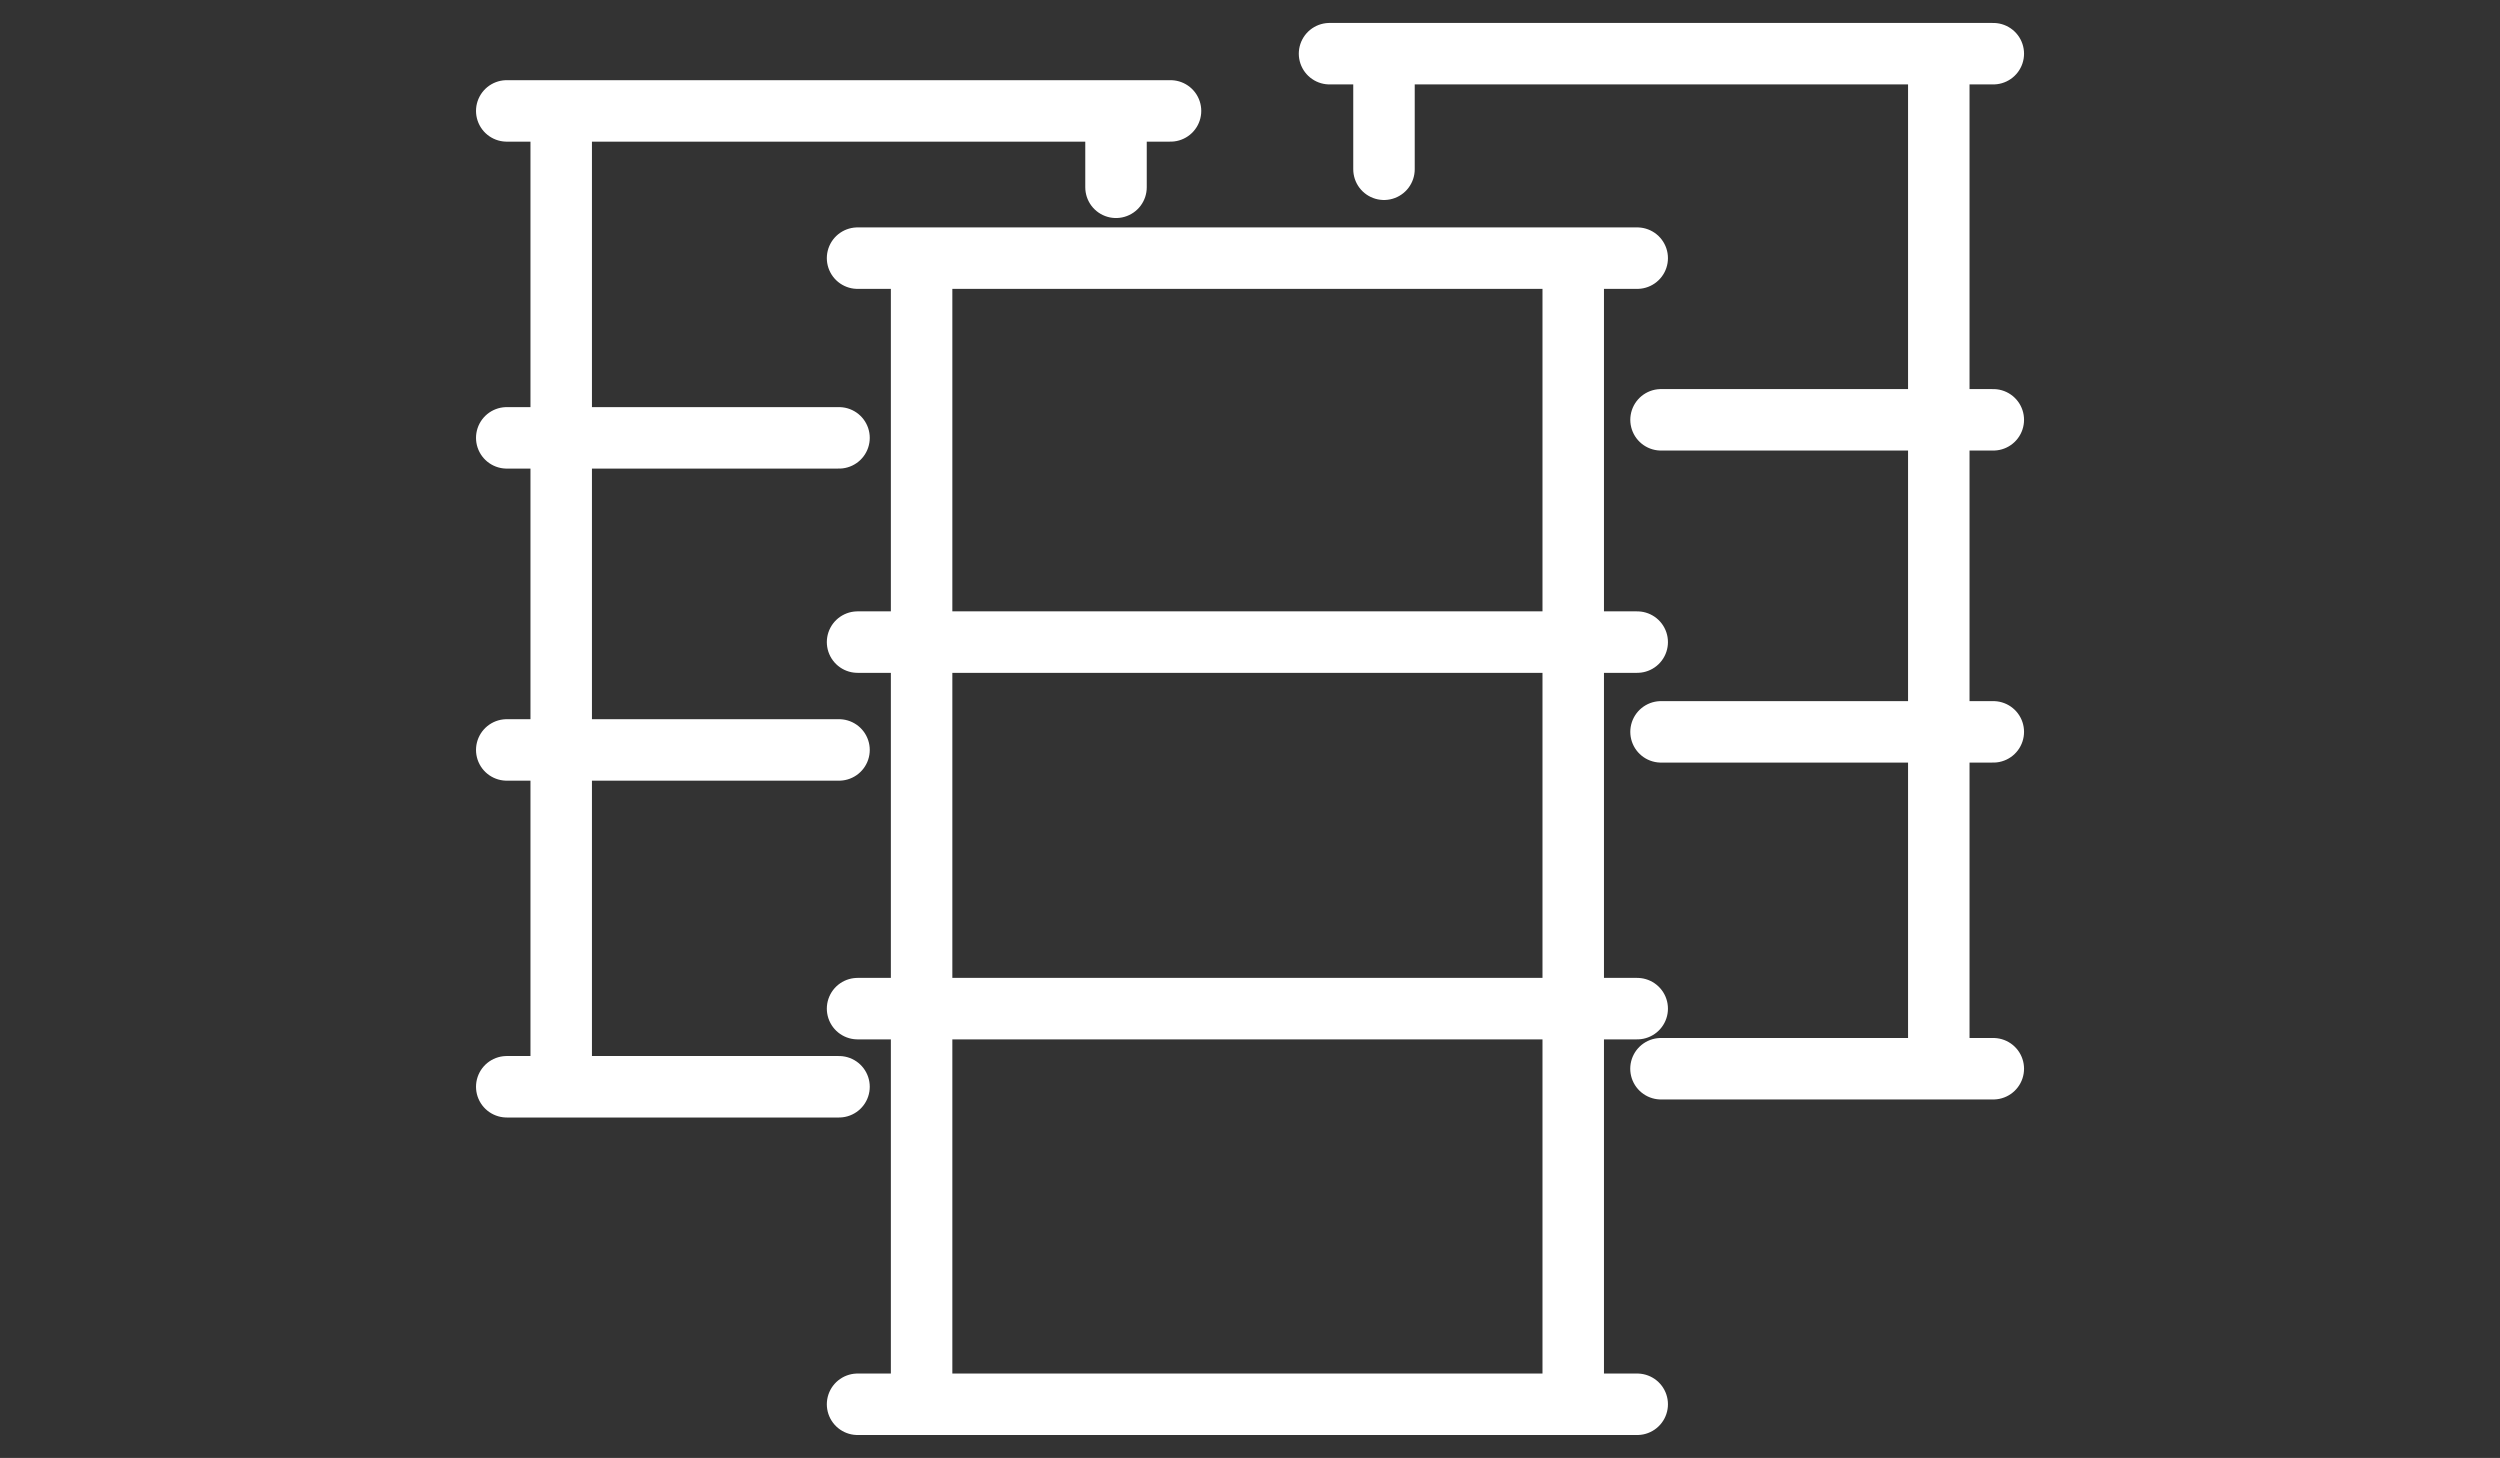
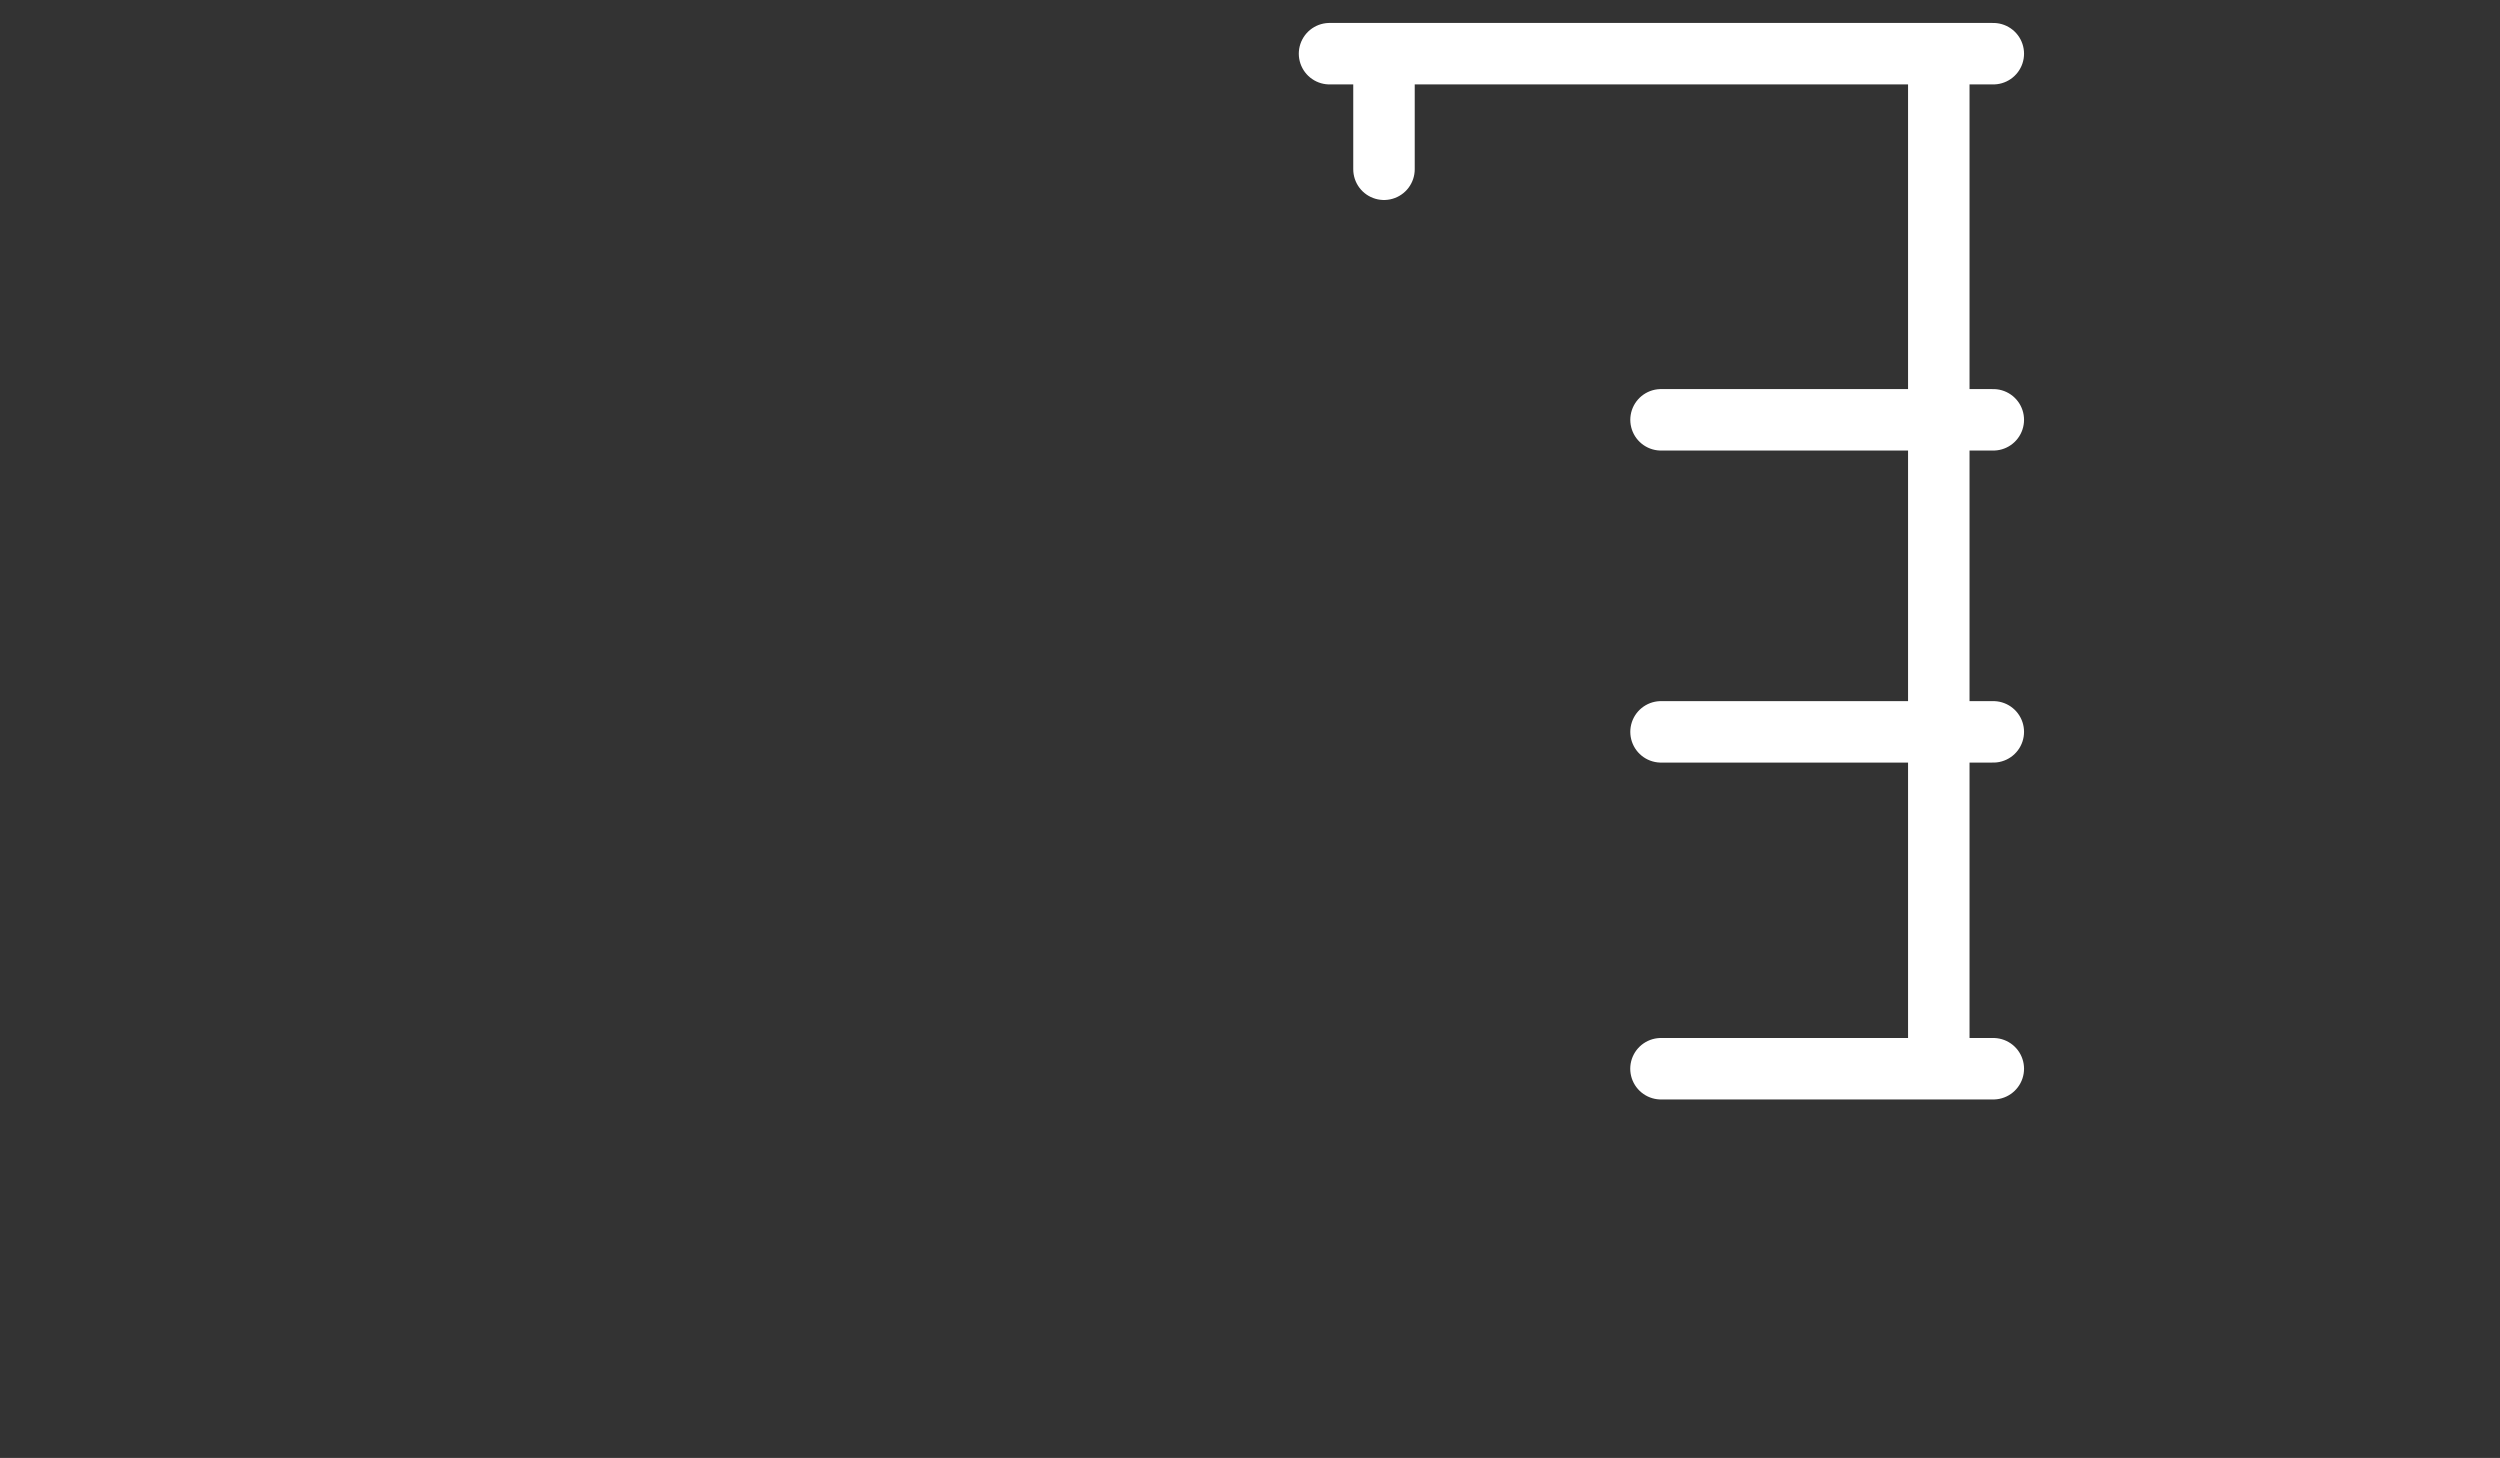
<svg xmlns="http://www.w3.org/2000/svg" viewBox="0 0 48.801 28.46">
  <rect x="0" y="0" width="48.801" height="28.46" fill="#333333" stroke="none" />
  <g fill="none" stroke="#fff" stroke-width="1.2" stroke-linecap="round" stroke-linejoin="round" stroke-miterlimit="10">
-     <path d="M17.99 5.039h12.72v22.373H17.99zM16.74 27.412h15.219M16.74 5.039h15.219M16.74 12.534h15.219M16.74 19.689h15.219" />
    <g>
      <path d="M27.016 3.304V1.048h10.83v19.814h-5.423M38.91 20.862h-3.761M25.953 1.048H38.91M32.424 8.195h6.486M32.424 14.286h6.486" />
    </g>
    <g>
-       <path d="M21.785 3.656V2.165h-10.83v19.049h5.423M9.892 21.214h3.76M22.849 2.165H9.892M16.378 8.547H9.892M16.378 14.639H9.892" />
-     </g>
+       </g>
  </g>
</svg>